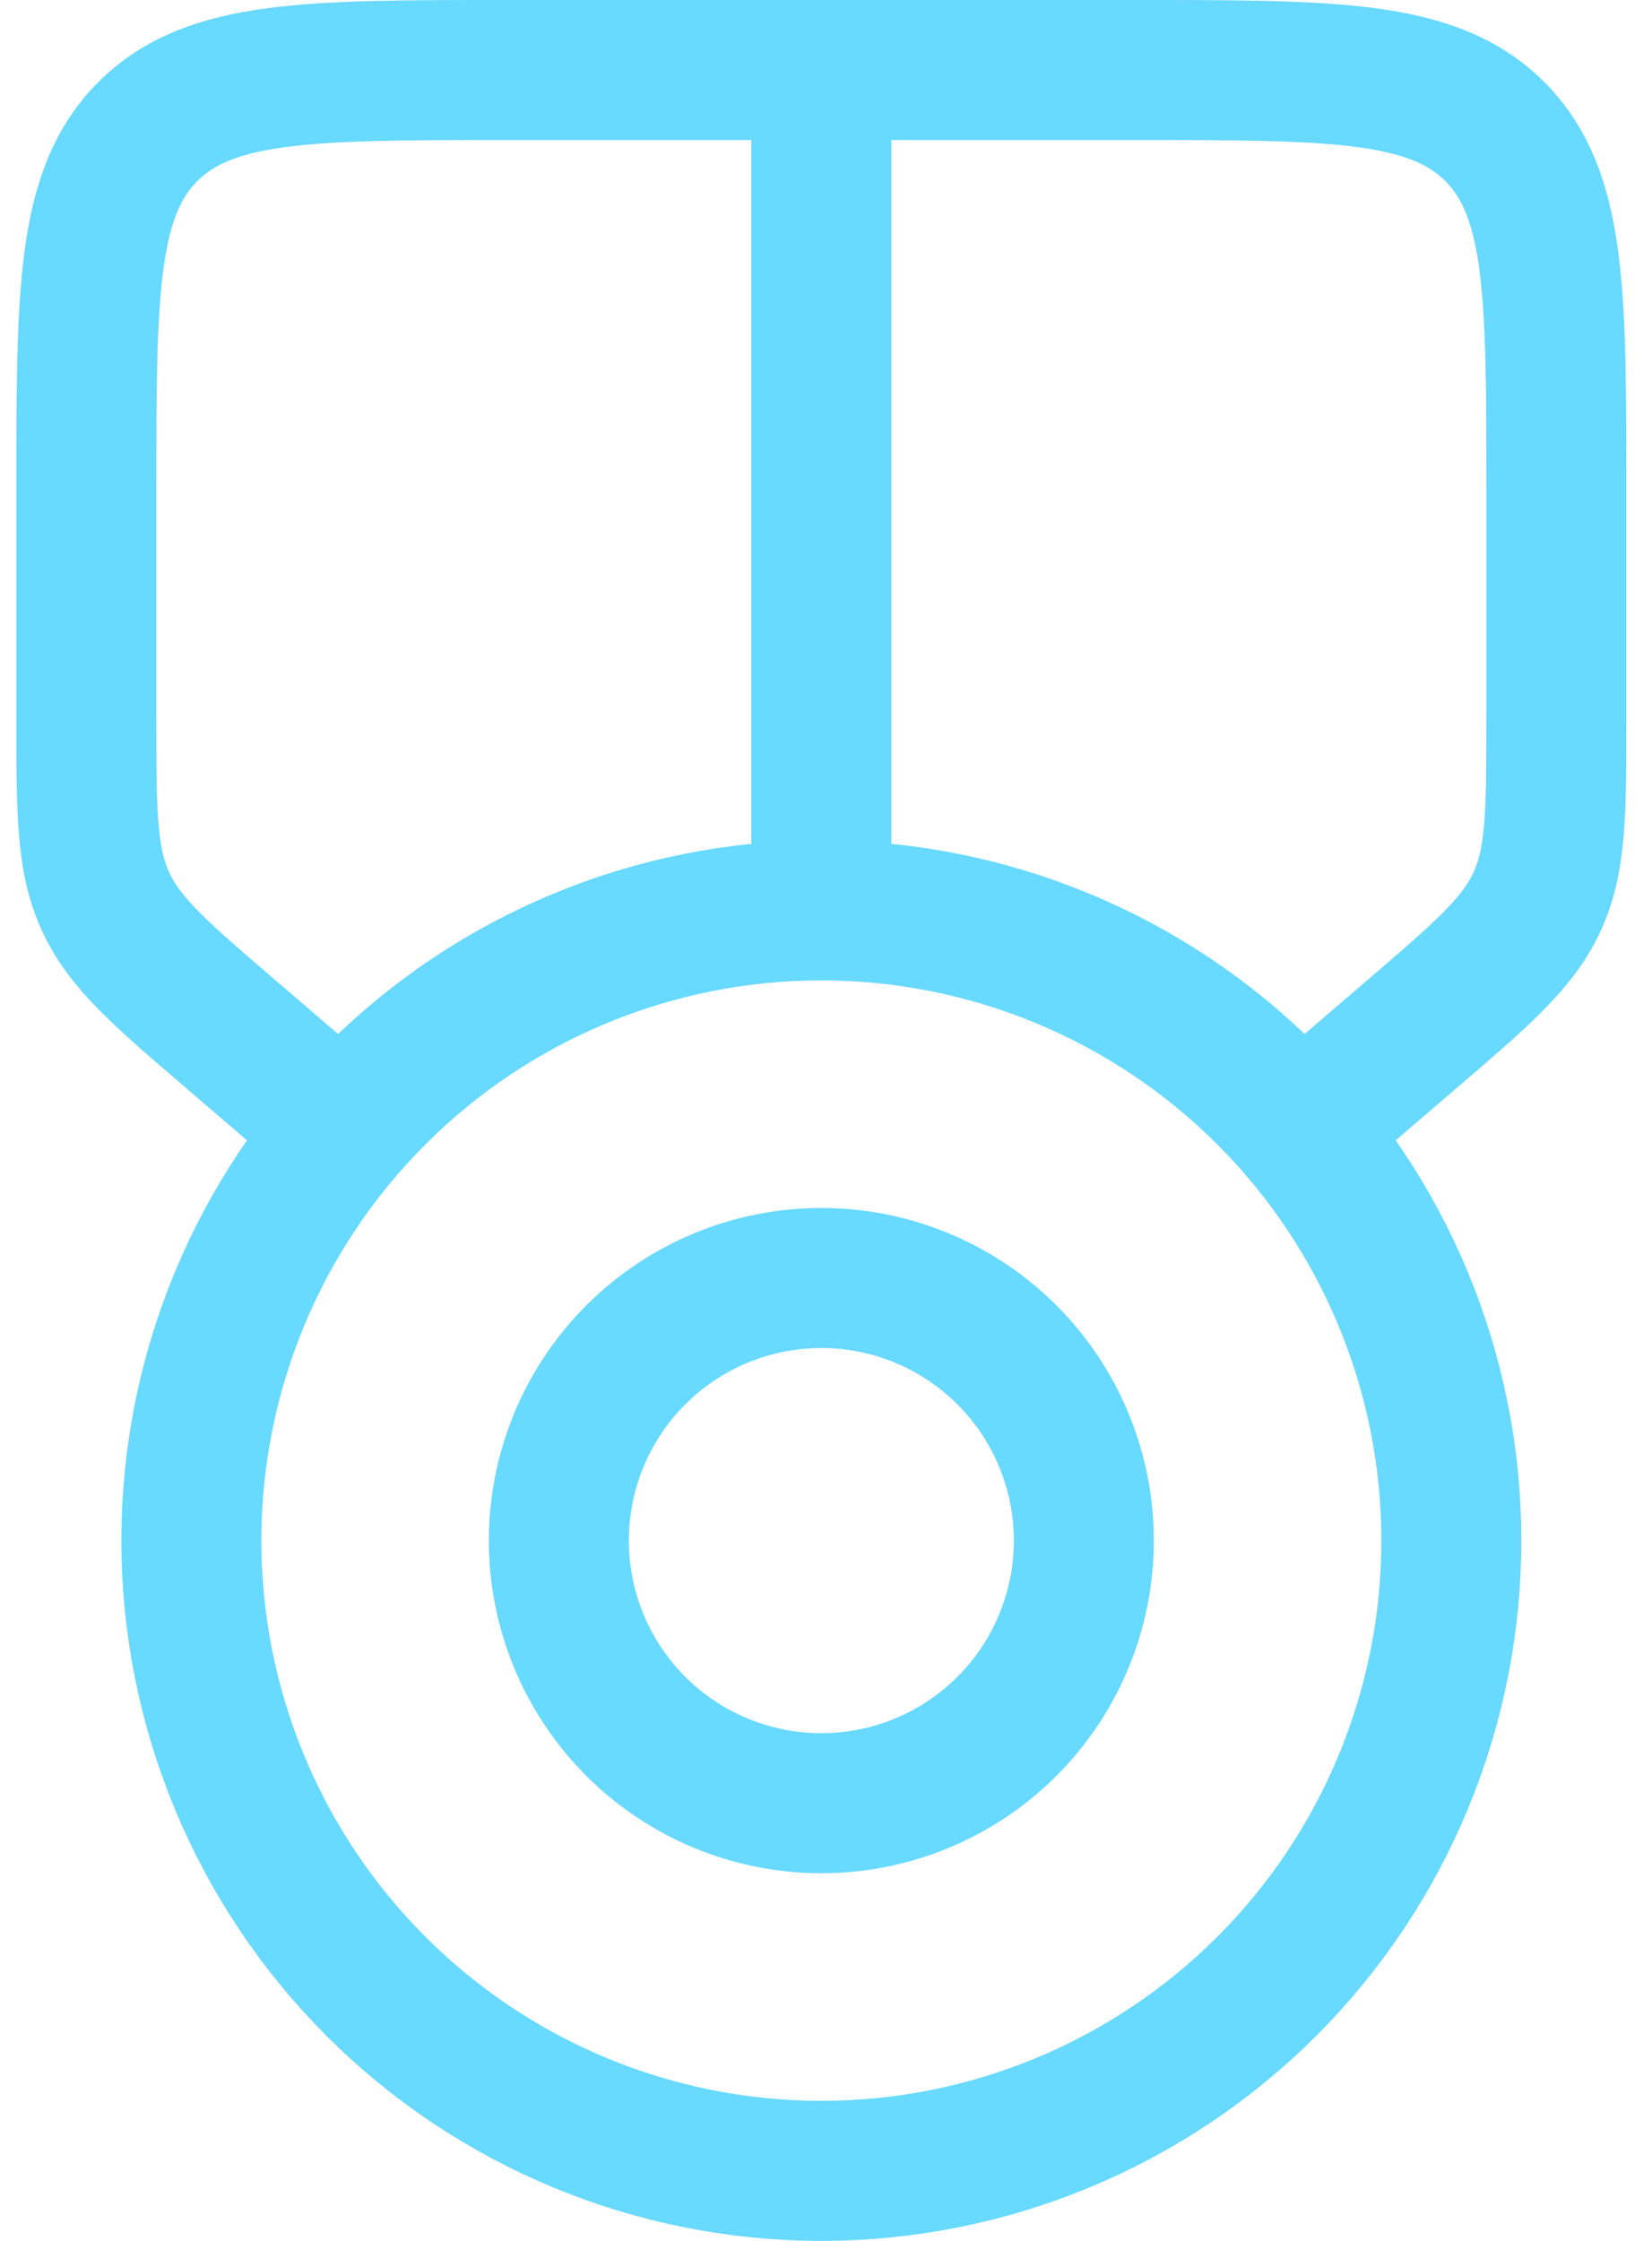
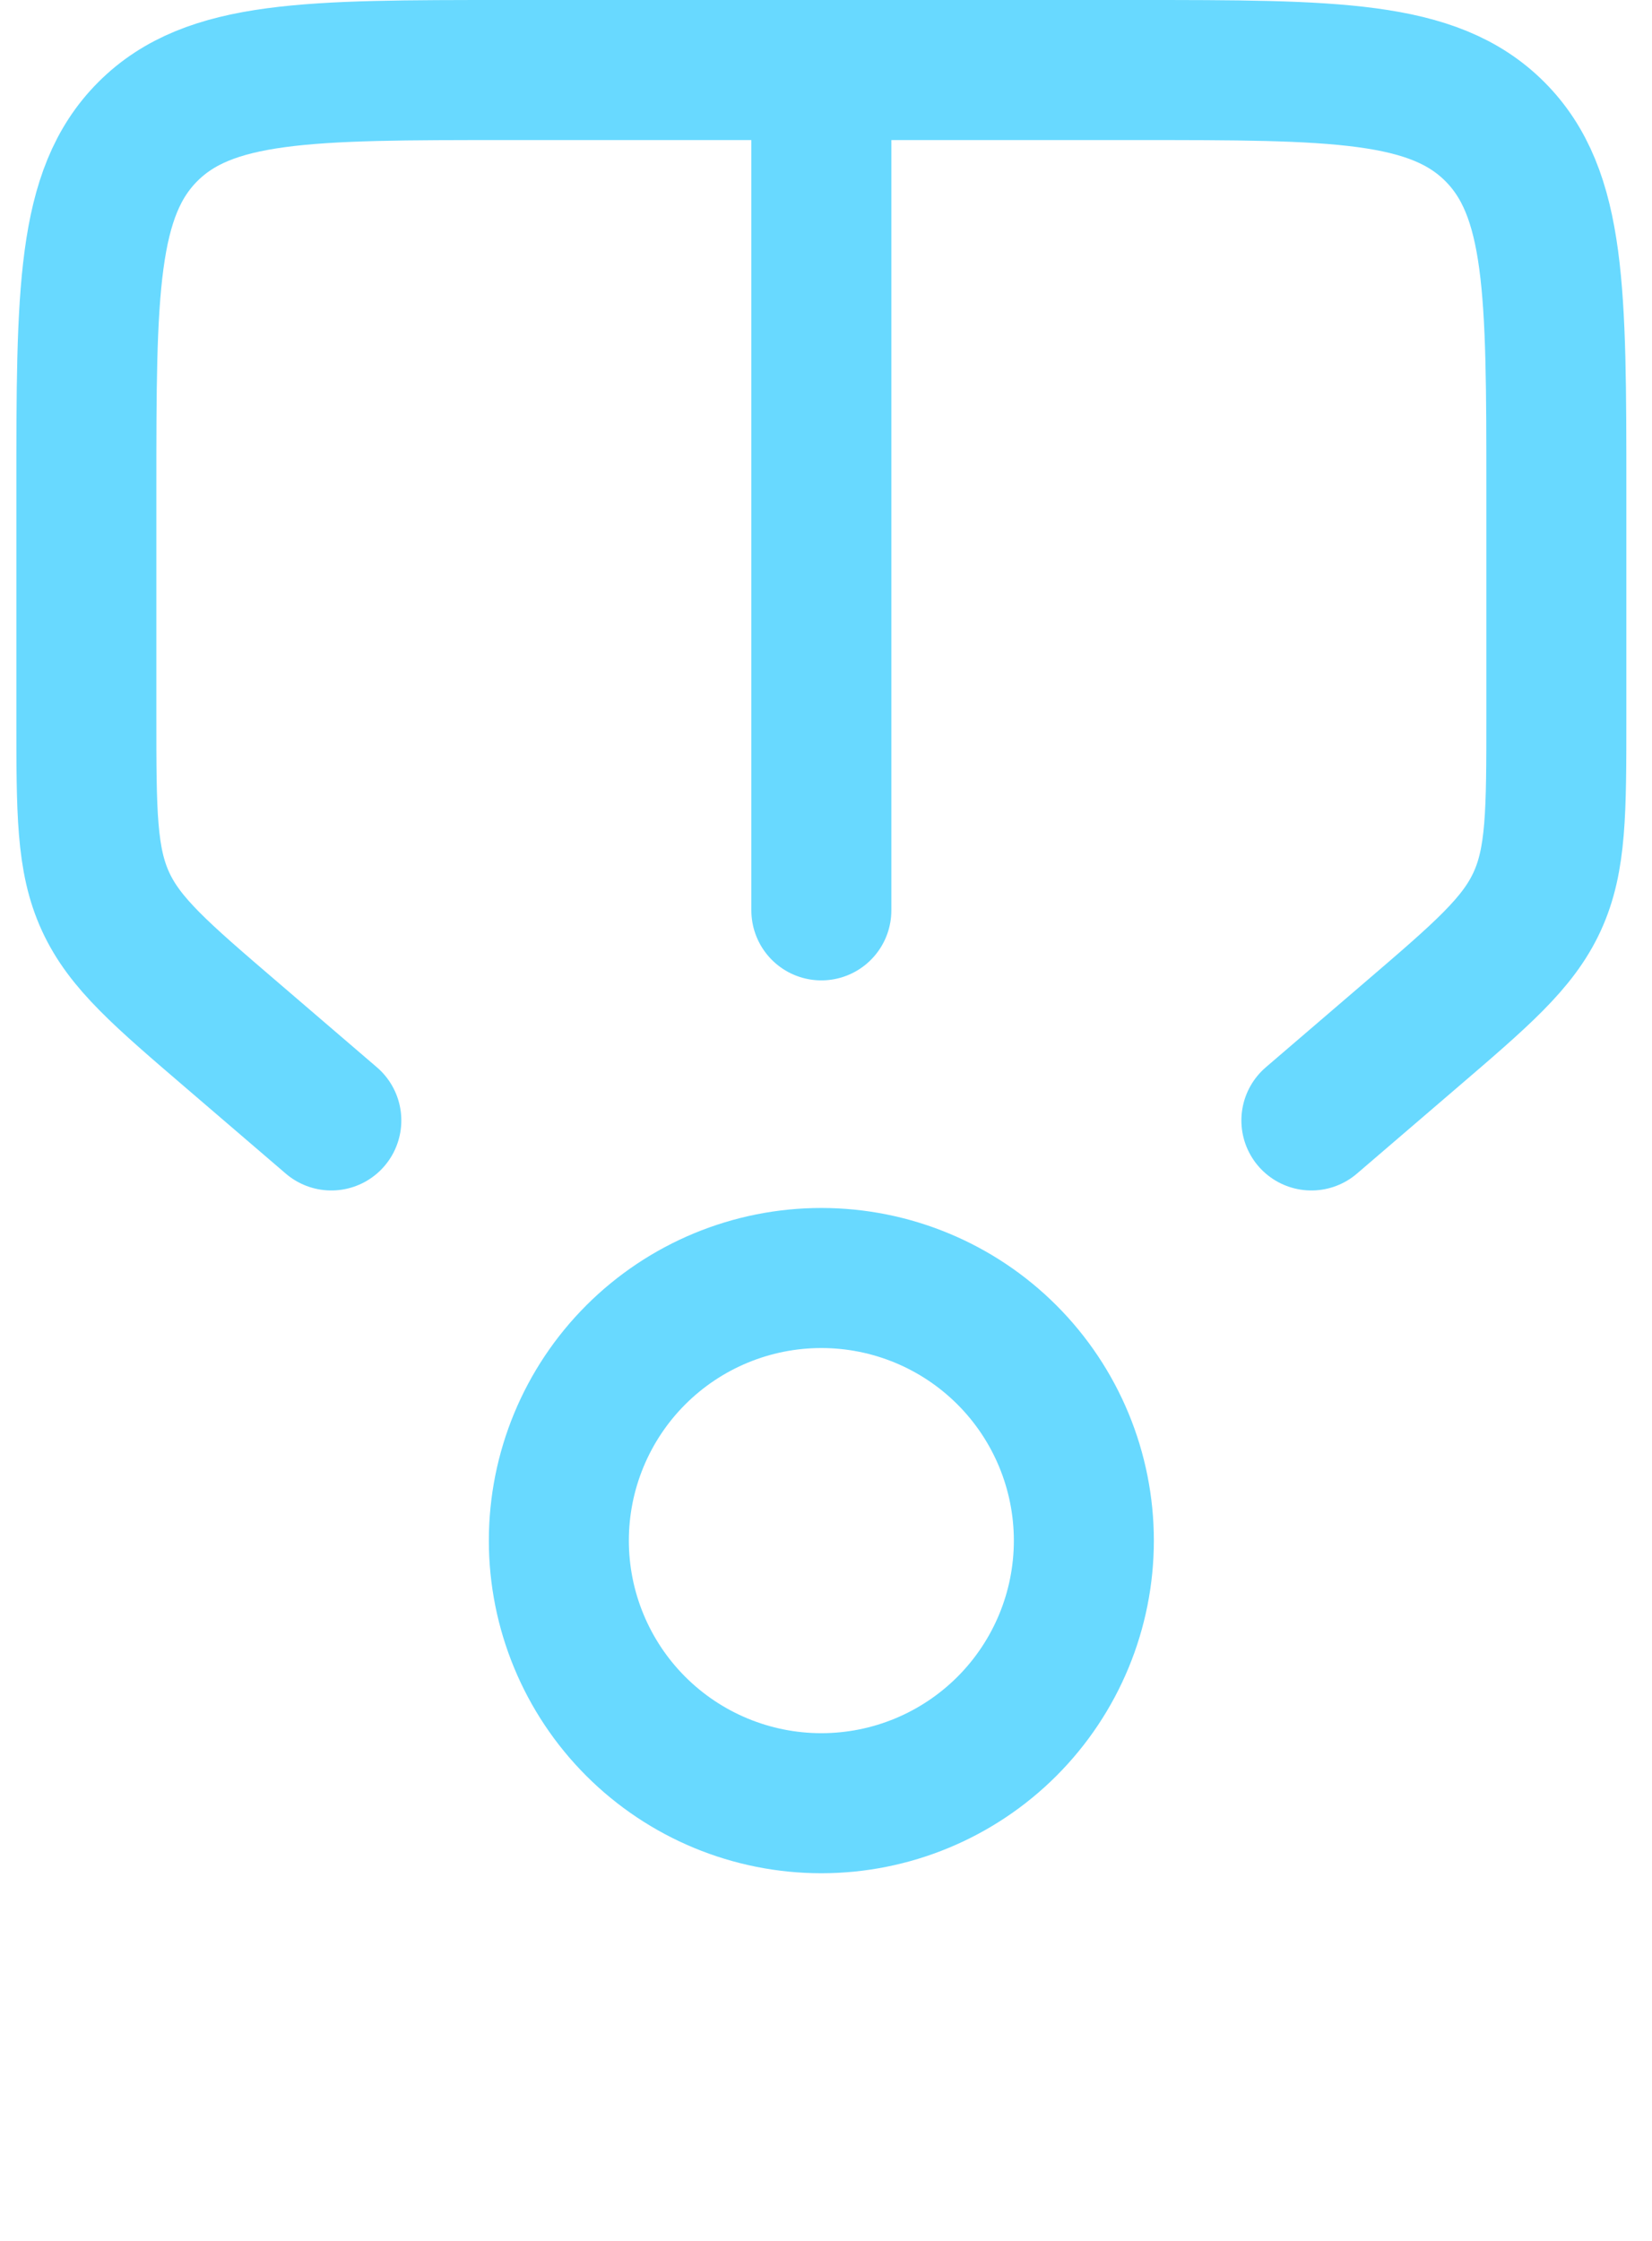
<svg xmlns="http://www.w3.org/2000/svg" width="59" height="80" viewBox="0 0 59 80" fill="none">
-   <path d="M6.834 55C6.834 49.033 9.205 43.31 13.424 39.09C17.644 34.87 23.367 32.5 29.334 32.5C35.301 32.5 41.024 34.87 45.244 39.09C49.464 43.31 51.834 49.033 51.834 55C51.834 60.967 49.464 66.69 45.244 70.91C41.024 75.129 35.301 77.5 29.334 77.5C23.367 77.5 17.644 75.129 13.424 70.91C9.205 66.69 6.834 60.967 6.834 55Z" stroke="#68D9FF" stroke-width="5px" stroke-linecap="round" stroke-linejoin="round" fill="none" />
  <path d="M29.334 2.5V32.5M46.835 40L50.345 36.989C52.922 34.78 54.212 33.678 54.898 32.185C55.584 30.692 55.584 28.997 55.584 25.6V17.5C55.584 10.428 55.584 6.895 53.386 4.697C51.189 2.5 47.657 2.5 40.584 2.5H18.084C11.011 2.5 7.479 2.5 5.281 4.697C3.084 6.895 3.084 10.428 3.084 17.5V25.6C3.084 28.994 3.084 30.692 3.77 32.185C4.456 33.678 5.746 34.78 8.323 36.989L11.833 40M19.959 55C19.959 52.514 20.947 50.129 22.705 48.371C24.463 46.613 26.848 45.625 29.334 45.625C31.82 45.625 34.205 46.613 35.963 48.371C37.721 50.129 38.709 52.514 38.709 55C38.709 57.486 37.721 59.871 35.963 61.629C34.205 63.387 31.82 64.375 29.334 64.375C26.848 64.375 24.463 63.387 22.705 61.629C20.947 59.871 19.959 57.486 19.959 55Z" stroke="#68D9FF" stroke-width="5px" stroke-linecap="round" stroke-linejoin="round" fill="none" />
</svg>